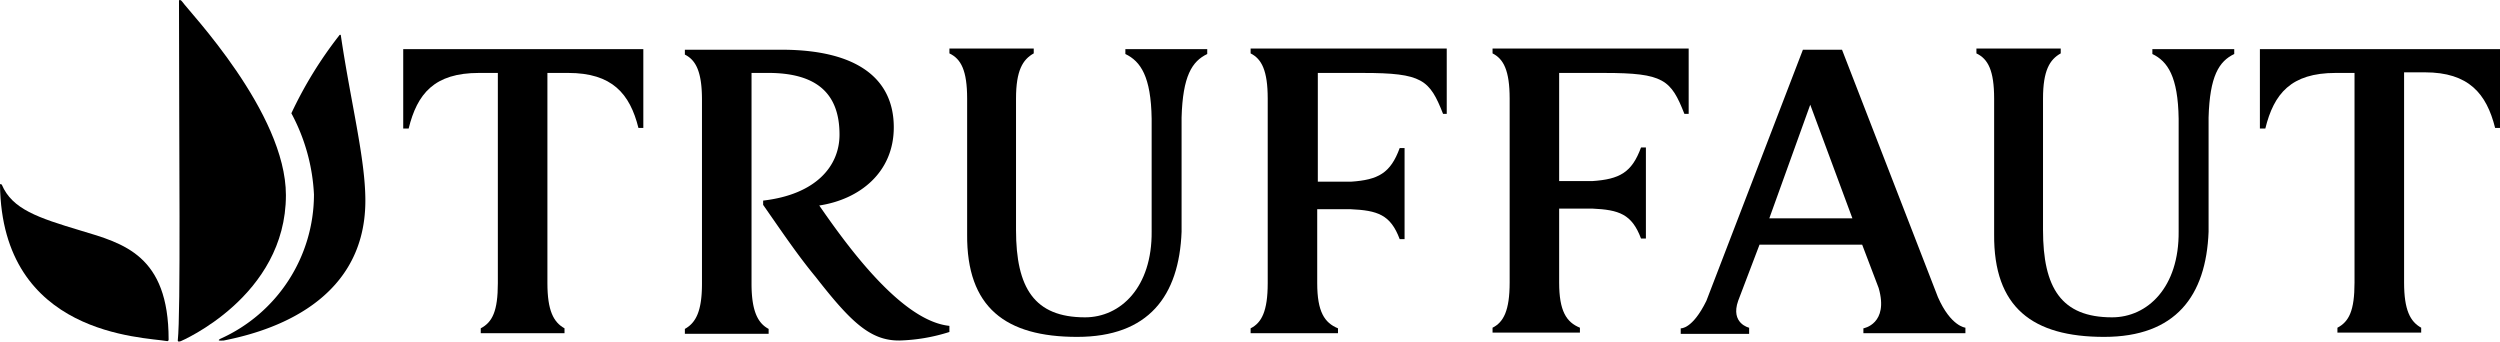
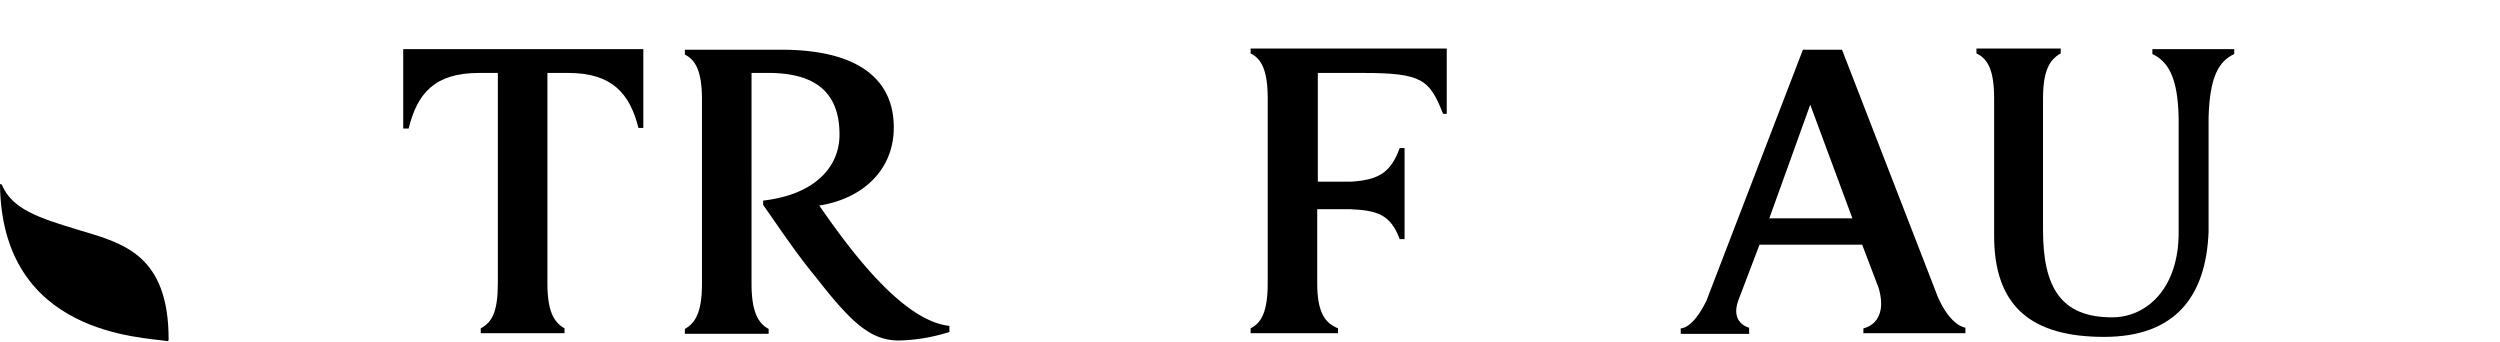
<svg xmlns="http://www.w3.org/2000/svg" width="194" height="26.504" viewBox="0 0 194 26.504">
  <g id="truffaut" transform="translate(-5.4 -2.061)">
-     <path id="Tracé_8635" data-name="Tracé 8635" d="M34.737,28.534s8.154-3.461,8.154-11.331c0-6.4-7.538-14.27-8.06-15.029-.095-.142-.237-.142-.237-.047,0,11.663.142,24.179-.095,26.36,0,.095.095.095.237.047" transform="translate(-15.304)" />
    <path id="Tracé_8636" data-name="Tracé 8636" d="M18.485,44.234c0-6.543-3.508-7.443-6.827-8.439s-5.31-1.659-6.116-3.556c-.047-.047-.142-.095-.142,0,.142,11.71,11.094,11.805,12.99,12.137.095-.047.095-.047.095-.142" transform="translate(0 -15.842)" />
-     <path id="Tracé_8637" data-name="Tracé 8637" d="M41.591,31.479c2.608-.522,11-2.465,11-10.857,0-3.271-1.138-7.633-1.9-12.8,0-.095-.095-.095-.142,0a31.369,31.369,0,0,0-3.7,6.021,14.806,14.806,0,0,1,1.754,6.305,12.28,12.28,0,0,1-7.254,11.189c-.332.19.047.142.237.142" transform="translate(-18.839 -2.992)" />
    <path id="Tracé_8638" data-name="Tracé 8638" d="M287.374,23.285h6.448l-3.271-8.818ZM300.459,29.4c1,2.276,2.133,2.37,2.133,2.37V32.2h-7.917v-.379s1.991-.332,1.185-3.129l-1.28-3.366h-7.965l-1.659,4.362c-.616,1.754.853,2.086.853,2.086v.474H280.5v-.427s.9.095,1.991-2.133L289.982,10.2h3.034Z" transform="translate(-144.676 -4.281)" />
    <path id="Tracé_8639" data-name="Tracé 8639" d="M90.032,10.1v6.116h-.379c-.664-2.655-2.039-4.267-5.452-4.267H82.589V28.258c0,2.133.474,3.034,1.327,3.508v.379h-6.5v-.379c.9-.474,1.327-1.327,1.327-3.508V11.949h-1.47c-3.461,0-4.788,1.612-5.452,4.314H71.4V10.1Z" transform="translate(-34.71 -4.228)" />
-     <path id="Tracé_8640" data-name="Tracé 8640" d="M393.932,10.1v6.116h-.379c-.664-2.655-2.039-4.314-5.452-4.314h-1.612V28.211c0,2.133.474,3.034,1.327,3.508V32.1h-6.5v-.379c.9-.474,1.327-1.327,1.327-3.508V11.949h-1.47c-3.461,0-4.788,1.612-5.452,4.314H375.3V10.1Z" transform="translate(-194.532 -4.228)" />
-     <path id="Tracé_8641" data-name="Tracé 8641" d="M162.175,24.413V13.888c0-2.181-.474-3.082-1.375-3.508V10h6.543v.379c-.853.474-1.375,1.327-1.375,3.508V24.081c0,4.5,1.422,6.78,5.357,6.78,2.75,0,5.215-2.323,5.168-6.685V15.452c-.047-3.271-.853-4.457-2.039-5.025v-.379h6.353v.379c-1.185.569-1.9,1.707-1.991,4.931v8.866c-.19,4.978-2.56,8.154-8.107,8.154s-8.581-2.276-8.534-7.965" transform="translate(-81.725 -4.175)" />
    <path id="Tracé_8642" data-name="Tracé 8642" d="M330.275,24.413V13.888c0-2.181-.474-3.082-1.375-3.508V10h6.543v.379c-.853.474-1.375,1.327-1.375,3.508V24.081c0,4.5,1.422,6.78,5.357,6.78,2.75,0,5.215-2.323,5.168-6.685V15.452c-.047-3.271-.853-4.457-2.039-5.025v-.379h6.353v.379c-1.185.569-1.9,1.707-1.991,4.931v8.866c-.19,4.978-2.56,8.154-8.107,8.154s-8.581-2.276-8.534-7.965" transform="translate(-170.13 -4.175)" />
    <path id="Tracé_8643" data-name="Tracé 8643" d="M225.413,15.073h-.379c-1.043-2.655-1.612-3.176-6.211-3.176h-3.508v8.439h2.56c2.133-.142,3.082-.664,3.793-2.608h.379v7.064h-.379c-.711-1.9-1.707-2.228-3.84-2.323h-2.56v5.737c0,2.228.569,3.082,1.612,3.508v.379H210.1v-.379c.853-.427,1.327-1.327,1.327-3.508V13.888c0-2.181-.474-3.082-1.327-3.508V10h15.219v5.073Z" transform="translate(-107.652 -4.175)" />
-     <path id="Tracé_8644" data-name="Tracé 8644" d="M264.966,15.073h-.379c-1.043-2.655-1.612-3.176-6.211-3.176h-3.508v8.392h2.56c2.133-.142,3.082-.664,3.793-2.608h.379v7.064h-.379c-.711-1.9-1.707-2.228-3.793-2.323h-2.56v5.737c0,2.228.569,3.082,1.612,3.508v.379H249.7v-.379c.853-.427,1.327-1.327,1.327-3.508V13.888c0-2.181-.474-3.082-1.327-3.508V10h15.219v5.073Z" transform="translate(-128.478 -4.175)" />
    <path id="Tracé_8645" data-name="Tracé 8645" d="M134.093,32.767a13.972,13.972,0,0,0,3.935-.664v-.474c-3.7-.379-7.87-6.116-10.1-9.34,3.129-.474,5.784-2.56,5.784-6.068,0-3.745-2.8-6.021-8.723-6.021H117.5v.379c.853.427,1.327,1.327,1.327,3.508v14.27c0,2.133-.474,3.034-1.327,3.508v.379H124v-.379c-.806-.427-1.327-1.327-1.327-3.508V12h1.28c3.745,0,5.547,1.565,5.547,4.788,0,2.465-1.849,4.646-5.926,5.12v.332c1.422,2.039,2.7,3.935,4.077,5.594,2.7,3.461,4.219,4.931,6.448,4.931Z" transform="translate(-58.954 -4.281)" />
  </g>
</svg>